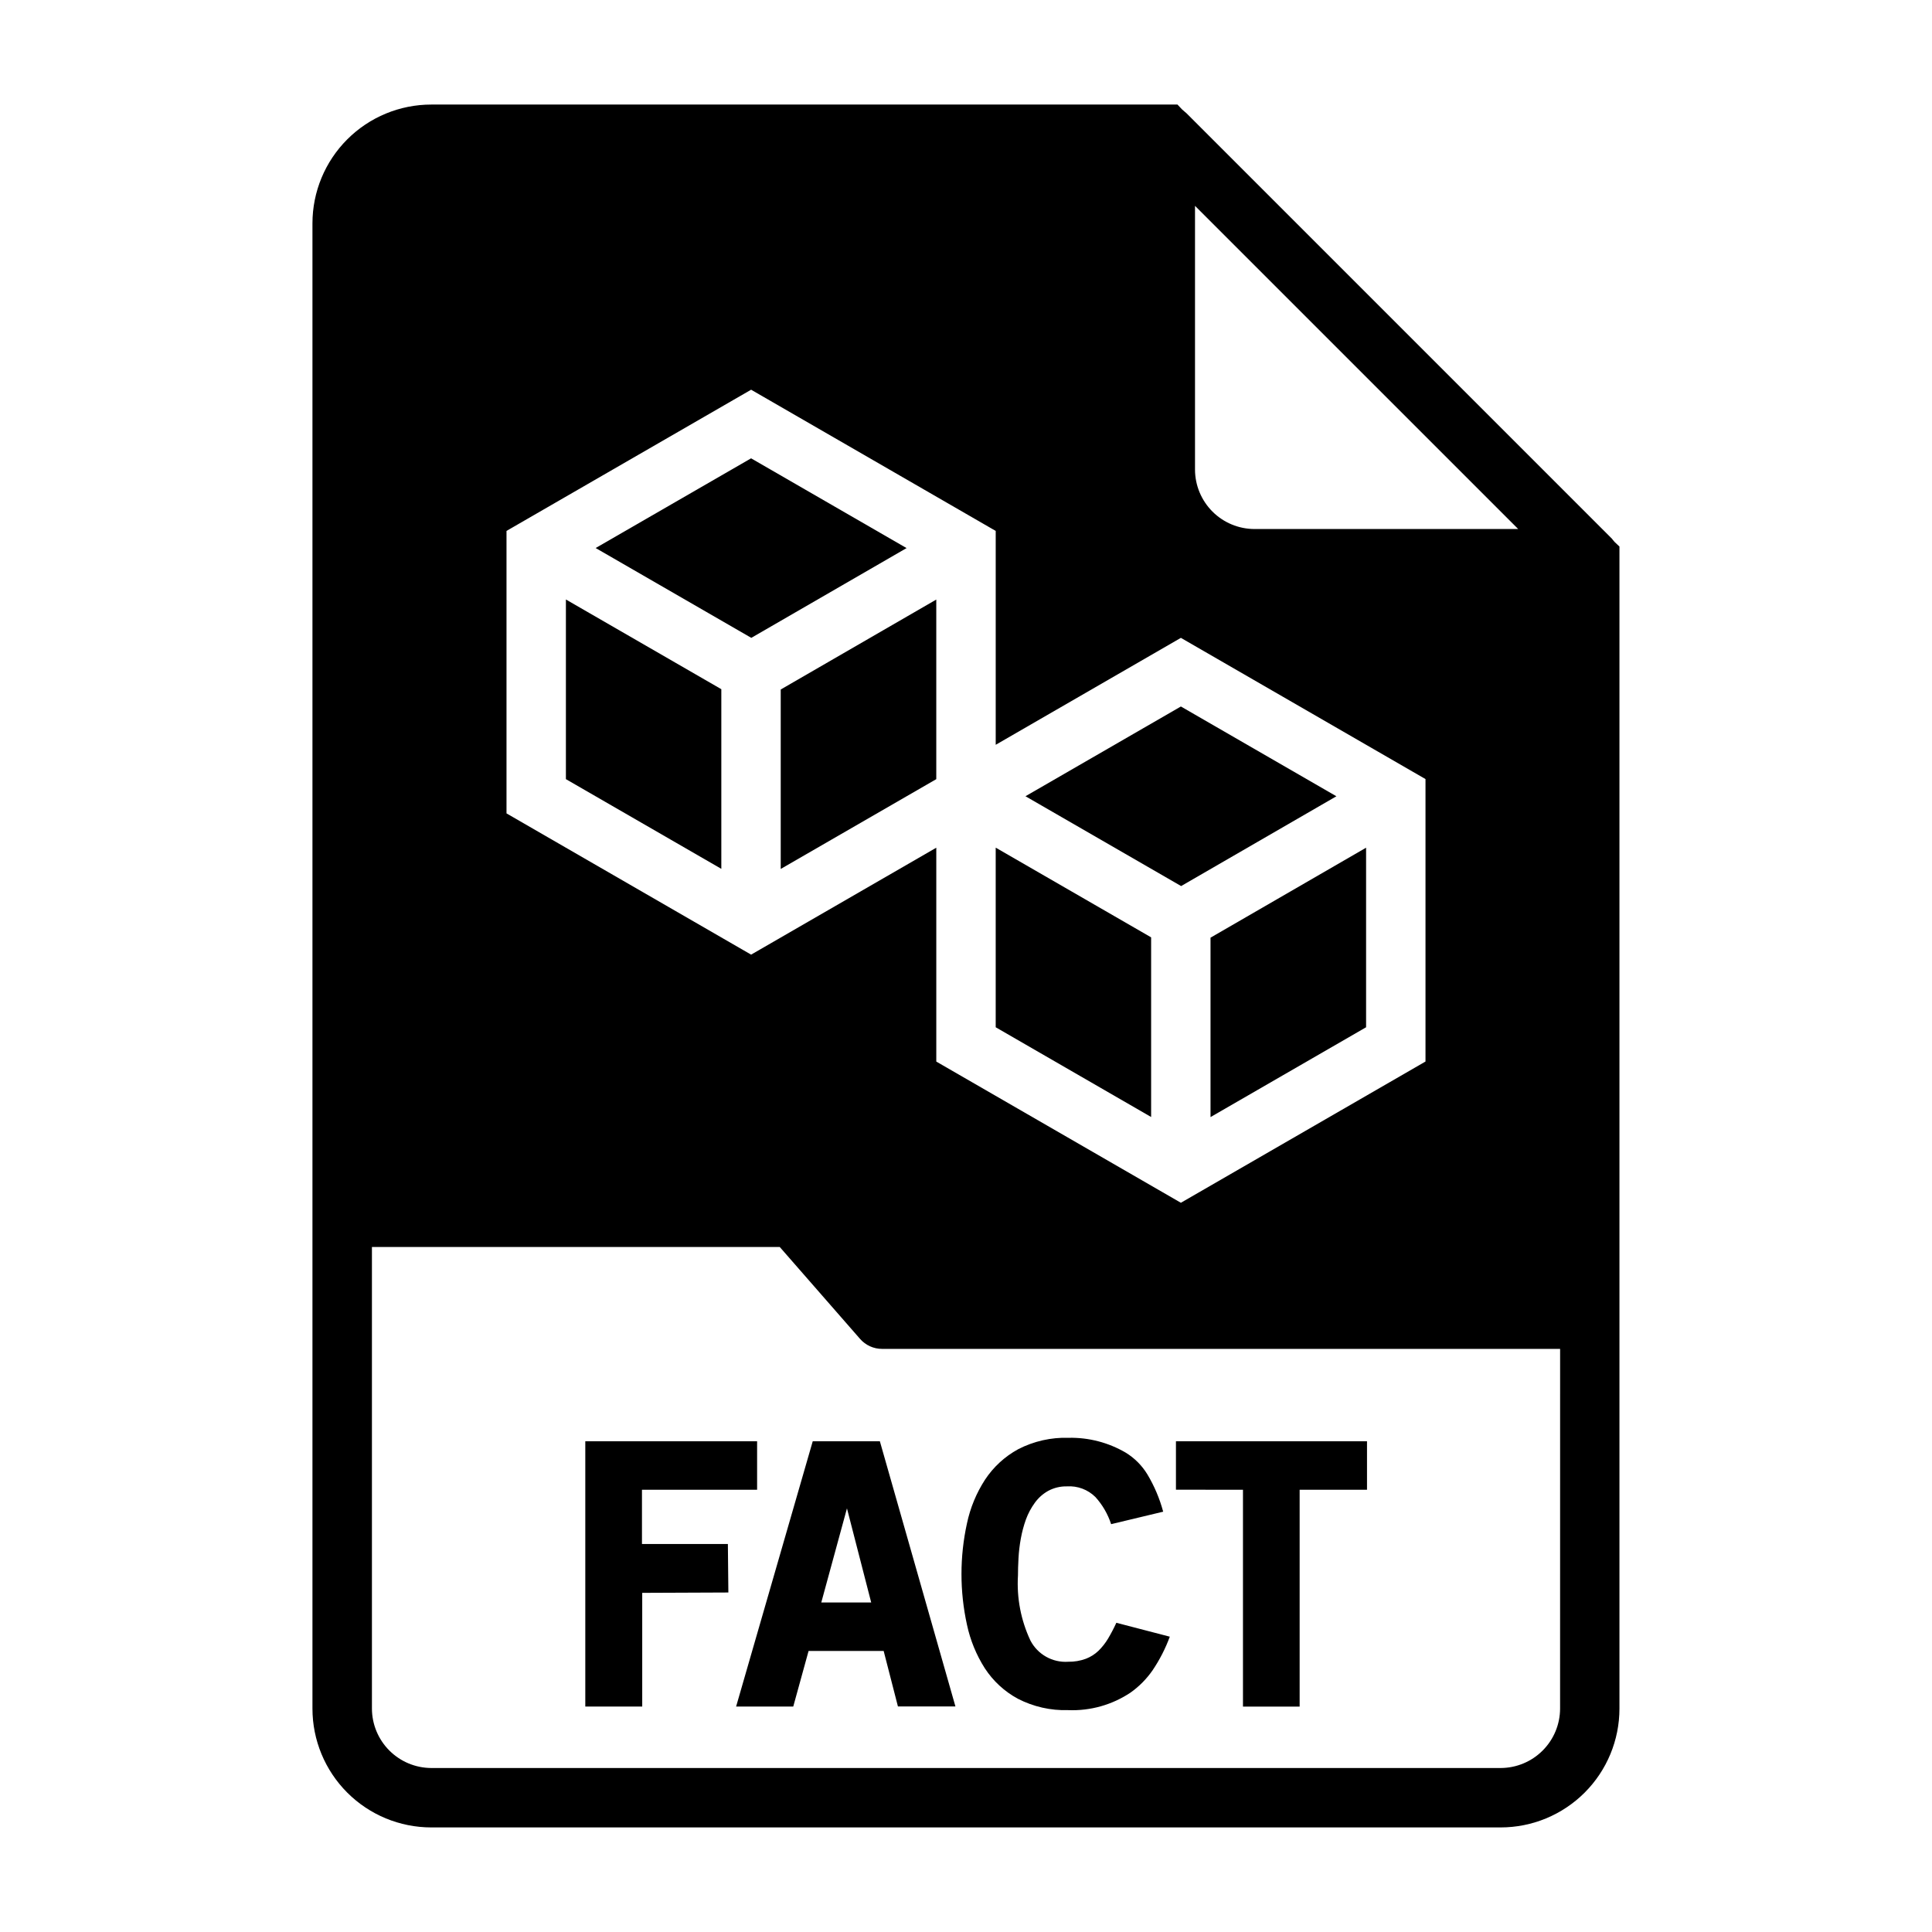
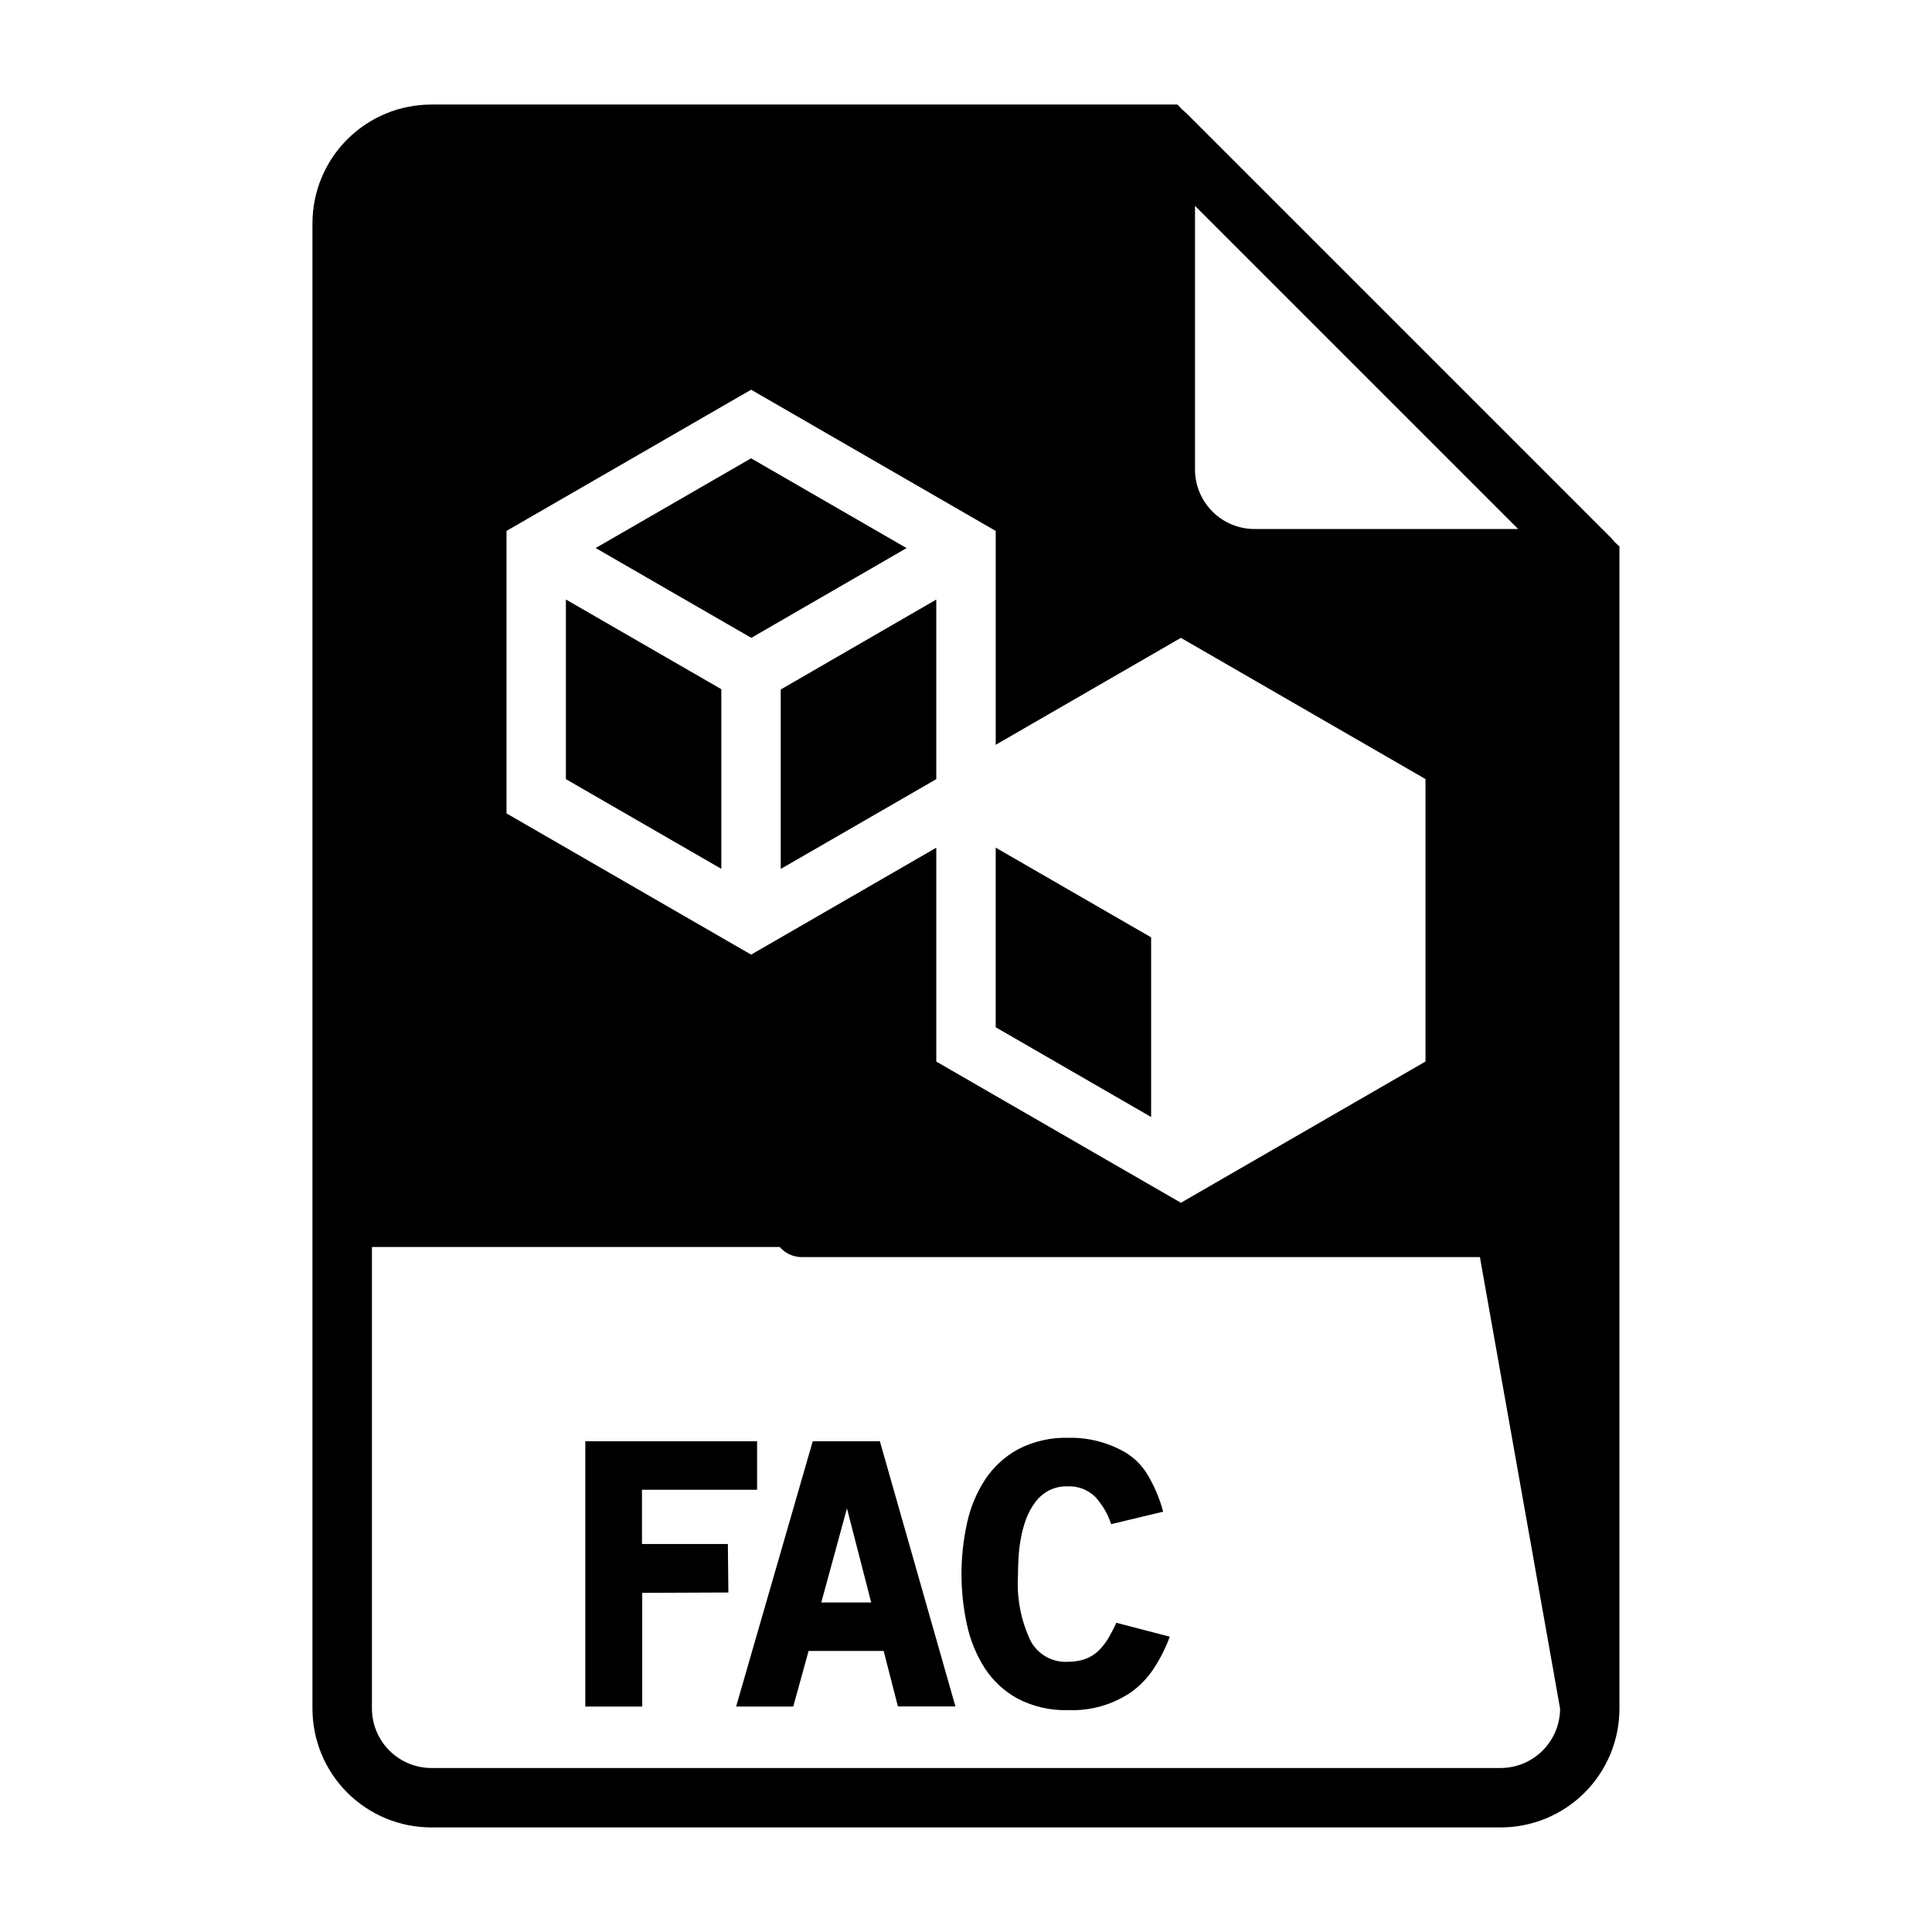
<svg xmlns="http://www.w3.org/2000/svg" fill="#000000" width="800px" height="800px" version="1.1" viewBox="144 144 512 512">
  <g>
    <path d="m314.13 553.18h22.766l0.129 12.848-22.828 0.094v30.133l-15.086 0.004v-70.309h45.531v12.848h-30.512z" />
    <path d="m378.18 581.52h-19.898l-4.062 14.738h-15.145l20.309-70.309h17.789l20.027 70.281h-15.238zm-16.531-12.848h13.227l-6.422-24.938z" />
    <path d="m427.11 597.2c-4.644 0.148-9.25-0.891-13.383-3.023-3.543-1.922-6.547-4.695-8.746-8.074-2.25-3.527-3.848-7.434-4.723-11.523-1.941-8.855-1.941-18.023 0-26.875 0.871-4.121 2.496-8.043 4.785-11.574 2.227-3.371 5.246-6.148 8.793-8.078 4.133-2.129 8.738-3.168 13.383-3.019 5.305-0.109 10.531 1.254 15.109 3.934 2.336 1.43 4.297 3.394 5.723 5.731 1.855 3.094 3.269 6.43 4.203 9.914l-13.793 3.305c-0.867-2.656-2.285-5.106-4.156-7.18-1.996-1.984-4.75-3.016-7.559-2.832-1.727-0.039-3.434 0.371-4.957 1.188-1.398 0.777-2.609 1.852-3.543 3.148-0.988 1.359-1.785 2.848-2.363 4.426-0.594 1.656-1.047 3.363-1.359 5.098-0.312 1.715-0.52 3.449-0.613 5.188-0.094 1.707-0.141 3.266-0.141 4.66h-0.004c-0.344 5.902 0.793 11.797 3.309 17.148 1.922 3.695 5.856 5.902 10.012 5.621 1.594 0.027 3.18-0.238 4.676-0.789 1.25-0.477 2.391-1.199 3.356-2.125 0.984-0.973 1.844-2.066 2.551-3.258 0.797-1.348 1.523-2.734 2.172-4.156l14.168 3.684c-1.16 3.152-2.699 6.152-4.582 8.934-1.582 2.277-3.547 4.266-5.809 5.871-4.871 3.258-10.652 4.891-16.508 4.66z" />
-     <path d="m488.42 596.26h-15.02v-57.465l-17.762-0.004v-12.84h50.633v12.848h-17.852z" />
-     <path d="m464.8 440.04 41.227-23.805v-47.586l-41.227 23.844z" />
-     <path d="m498.16 355.02-41.211-23.793-41.188 23.785 41.25 23.805z" />
    <path d="m449.06 395.79v-3.383l-41.188-23.773v47.602l41.188 23.781z" />
    <path d="m293.97 350.48 41.188 23.773v-47.609l-41.188-23.773z" />
-     <path d="m571.92 287.66c-0.156-0.156-0.316-0.395-0.473-0.551h0.004c-0.16-0.23-0.348-0.441-0.555-0.629l-112.49-112.49c-0.156-0.156-0.395-0.316-0.551-0.473s-0.473-0.395-0.629-0.551l-1.184-1.258h-197.75c-8.352 0-16.359 3.316-22.266 9.223-5.902 5.902-9.223 13.914-9.223 22.266v393.6c0 8.348 3.32 16.359 9.223 22.266 5.906 5.902 13.914 9.223 22.266 9.223h283.39c8.352 0 16.359-3.32 22.266-9.223 5.906-5.906 9.223-13.918 9.223-22.266v-307.96zm-111.23-89.109 85.648 85.645h-69.902c-4.172-0.012-8.172-1.672-11.121-4.625-2.949-2.949-4.613-6.945-4.625-11.117zm-182.46 86.148 64.824-37.422 64.82 37.422v56.68l49.074-28.34 64.824 37.422v74.855l-64.824 37.43-64.82-37.418v-56.68l-49.074 28.34-64.824-37.43zm279.21 312.1c-0.012 4.172-1.672 8.168-4.625 11.117-2.949 2.949-6.945 4.613-11.117 4.625h-283.39c-4.172-0.012-8.168-1.676-11.117-4.625-2.949-2.949-4.613-6.945-4.625-11.117v-122.33h108.08l21.254 24.324c1.48 1.715 3.641 2.691 5.906 2.676h179.64z" />
+     <path d="m571.92 287.66c-0.156-0.156-0.316-0.395-0.473-0.551h0.004c-0.16-0.23-0.348-0.441-0.555-0.629l-112.49-112.49c-0.156-0.156-0.395-0.316-0.551-0.473s-0.473-0.395-0.629-0.551l-1.184-1.258h-197.75c-8.352 0-16.359 3.316-22.266 9.223-5.902 5.902-9.223 13.914-9.223 22.266v393.6c0 8.348 3.32 16.359 9.223 22.266 5.906 5.902 13.914 9.223 22.266 9.223h283.39c8.352 0 16.359-3.32 22.266-9.223 5.906-5.906 9.223-13.918 9.223-22.266v-307.96zm-111.23-89.109 85.648 85.645h-69.902c-4.172-0.012-8.172-1.672-11.121-4.625-2.949-2.949-4.613-6.945-4.625-11.117zm-182.46 86.148 64.824-37.422 64.82 37.422v56.68l49.074-28.34 64.824 37.422v74.855l-64.824 37.43-64.82-37.418v-56.68l-49.074 28.34-64.824-37.43zm279.21 312.1c-0.012 4.172-1.672 8.168-4.625 11.117-2.949 2.949-6.945 4.613-11.117 4.625h-283.39c-4.172-0.012-8.168-1.676-11.117-4.625-2.949-2.949-4.613-6.945-4.625-11.117v-122.33h108.08c1.48 1.715 3.641 2.691 5.906 2.676h179.64z" />
    <path d="m384.25 289.25-41.203-23.789-41.191 23.773 41.246 23.805z" />
    <path d="m350.9 374.28 41.223-23.797v-47.594l-41.223 23.836z" />
  </g>
</svg>